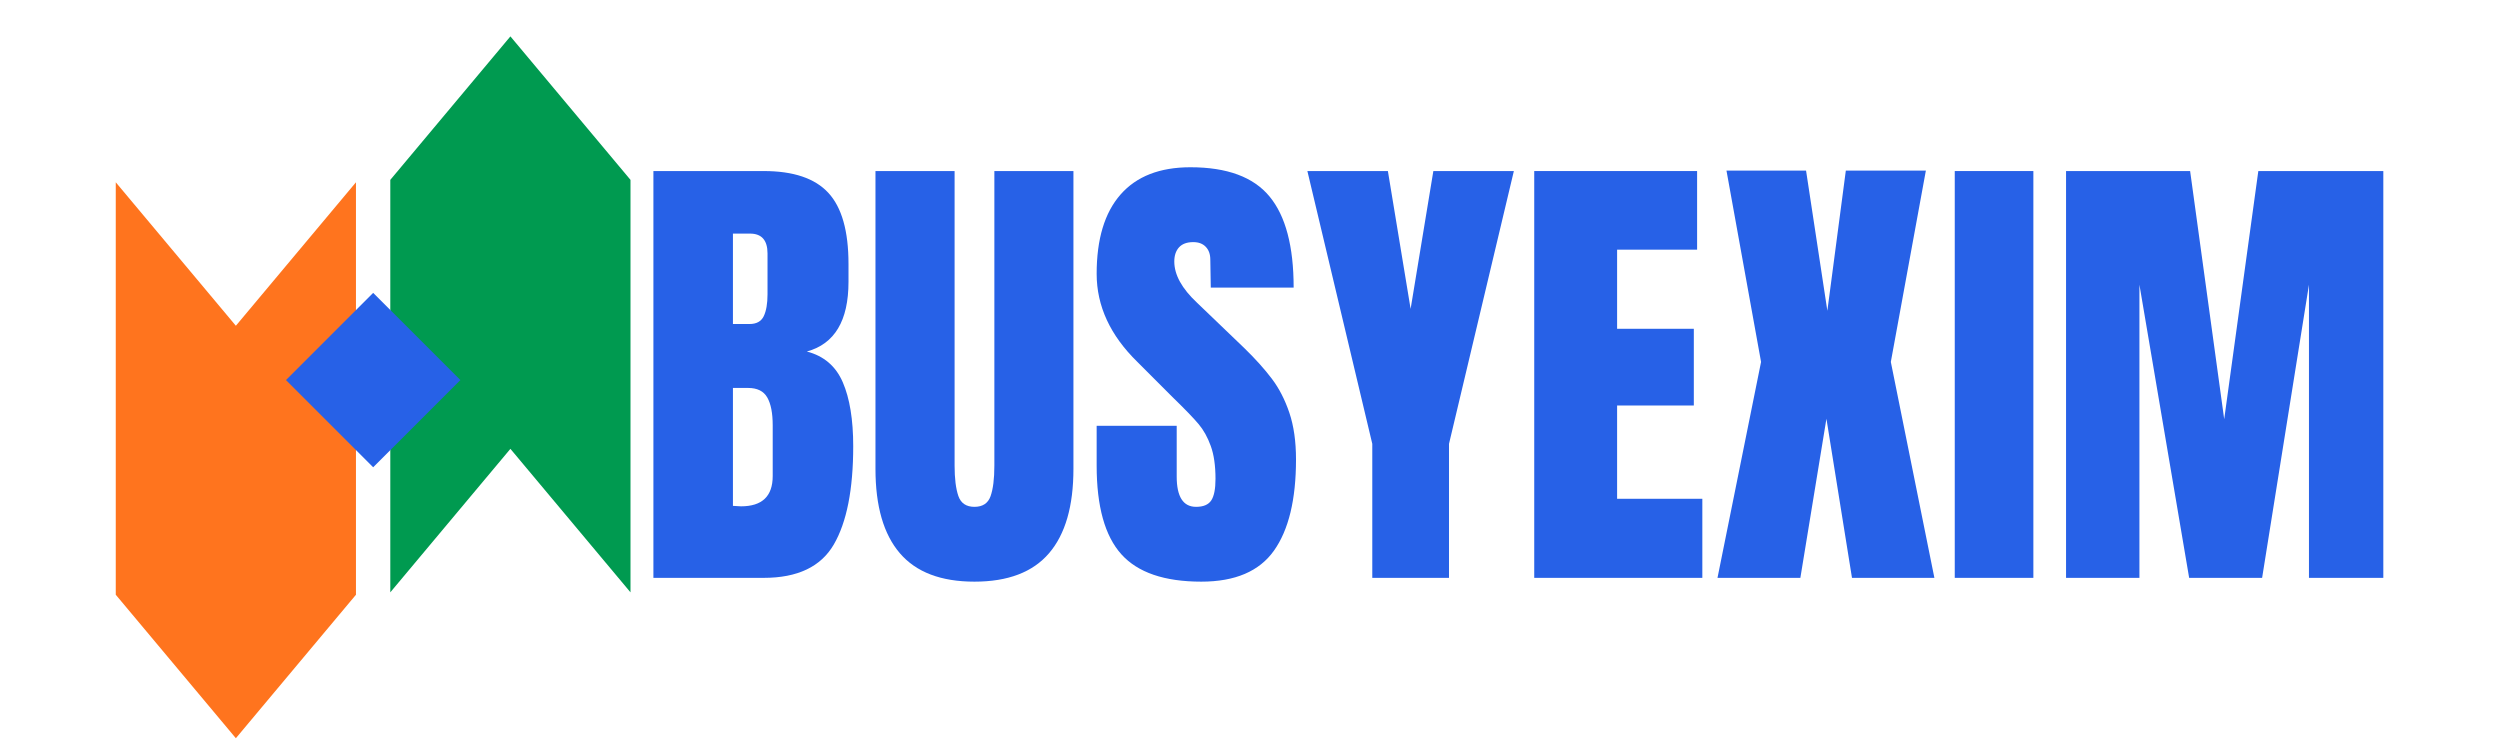
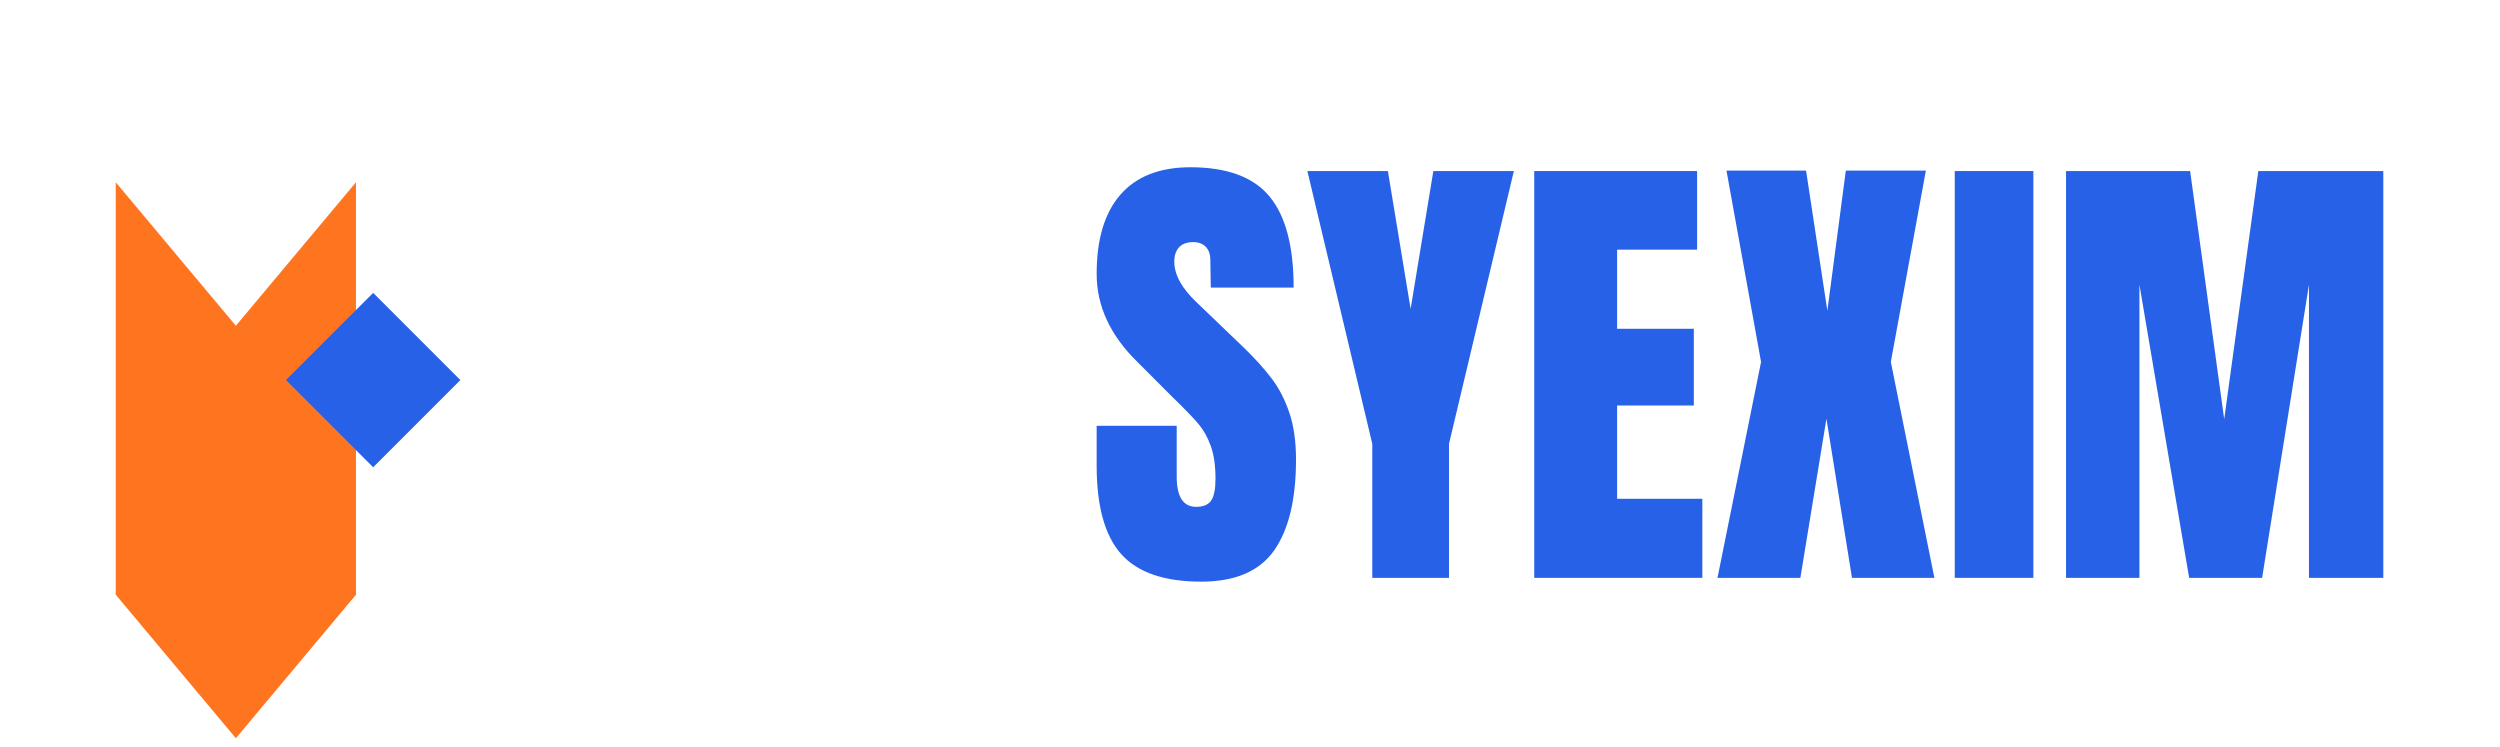
<svg xmlns="http://www.w3.org/2000/svg" width="1125" zoomAndPan="magnify" viewBox="0 0 843.75 252" height="336" preserveAspectRatio="xMidYMid meet" version="1.0">
  <defs>
    <g />
    <clipPath id="8d2cc6f273">
      <path d="M 39.07 61.52 L 120.137 61.52 L 120.137 249.305 L 39.07 249.305 Z M 39.07 61.52 " clip-rule="nonzero" />
    </clipPath>
    <clipPath id="ac23667fa5">
      <path d="M 120.137 61.52 L 120.137 200.723 L 79.602 249.152 L 39.07 200.723 L 39.07 61.52 L 79.602 109.945 Z M 120.137 61.52 " clip-rule="nonzero" />
    </clipPath>
    <clipPath id="f078bb1f00">
      <path d="M 131.727 12.129 L 212.793 12.129 L 212.793 199.914 L 131.727 199.914 Z M 131.727 12.129 " clip-rule="nonzero" />
    </clipPath>
    <clipPath id="0942c185e3">
-       <path d="M 131.727 199.914 L 131.727 60.707 L 172.262 12.281 L 212.793 60.707 L 212.793 199.914 L 172.262 151.484 Z M 131.727 199.914 " clip-rule="nonzero" />
-     </clipPath>
+       </clipPath>
    <clipPath id="1903381de8">
      <path d="M 96.516 98.844 L 155.375 98.844 L 155.375 157.703 L 96.516 157.703 Z M 96.516 98.844 " clip-rule="nonzero" />
    </clipPath>
    <clipPath id="060d5dd126">
      <path d="M 125.945 98.844 L 155.375 128.273 L 125.945 157.703 L 96.516 128.273 Z M 125.945 98.844 " clip-rule="nonzero" />
    </clipPath>
  </defs>
  <g fill="#2761e7" fill-opacity="1">
    <g transform="translate(214.445, 195.027)">
      <g>
-         <path d="M 6.078 -137.297 L 43.312 -137.297 C 53.332 -137.297 60.602 -134.844 65.125 -129.938 C 69.656 -125.039 71.922 -117.051 71.922 -105.969 L 71.922 -99.891 C 71.922 -86.785 67.234 -78.953 57.859 -76.391 C 63.609 -74.898 67.656 -71.438 70 -66 C 72.344 -60.57 73.516 -53.383 73.516 -44.438 C 73.516 -29.832 71.332 -18.773 66.969 -11.266 C 62.602 -3.754 54.719 0 43.312 0 L 6.078 0 Z M 38.516 -85.672 C 40.859 -85.672 42.457 -86.547 43.312 -88.297 C 44.164 -90.055 44.594 -92.535 44.594 -95.734 L 44.594 -109.484 C 44.594 -113.953 42.617 -116.188 38.672 -116.188 L 32.922 -116.188 L 32.922 -85.672 Z M 35.641 -24.141 C 42.773 -24.141 46.344 -27.547 46.344 -34.359 L 46.344 -51.469 C 46.344 -55.625 45.727 -58.766 44.5 -60.891 C 43.281 -63.023 41.129 -64.094 38.047 -64.094 L 32.922 -64.094 L 32.922 -24.297 Z M 35.641 -24.141 " />
-       </g>
+         </g>
    </g>
  </g>
  <g fill="#2761e7" fill-opacity="1">
    <g transform="translate(291.003, 195.027)">
      <g>
-         <path d="M 37.875 1.281 C 26.582 1.281 18.191 -1.914 12.703 -8.312 C 7.211 -14.707 4.469 -24.191 4.469 -36.766 L 4.469 -137.297 L 31.172 -137.297 L 31.172 -37.875 C 31.172 -33.508 31.594 -30.098 32.438 -27.641 C 33.289 -25.191 35.102 -23.969 37.875 -23.969 C 40.645 -23.969 42.457 -25.164 43.312 -27.562 C 44.164 -29.969 44.594 -33.406 44.594 -37.875 L 44.594 -137.297 L 71.281 -137.297 L 71.281 -36.766 C 71.281 -24.191 68.535 -14.707 63.047 -8.312 C 57.566 -1.914 49.176 1.281 37.875 1.281 Z M 37.875 1.281 " />
-       </g>
+         </g>
    </g>
  </g>
  <g fill="#2761e7" fill-opacity="1">
    <g transform="translate(366.762, 195.027)">
      <g>
        <path d="M 38.672 1.281 C 26.211 1.281 17.211 -1.805 11.672 -7.984 C 6.129 -14.172 3.359 -24.133 3.359 -37.875 L 3.359 -51.312 L 30.375 -51.312 L 30.375 -34.203 C 30.375 -27.379 32.555 -23.969 36.922 -23.969 C 39.367 -23.969 41.07 -24.688 42.031 -26.125 C 42.988 -27.57 43.469 -30 43.469 -33.406 C 43.469 -37.875 42.938 -41.57 41.875 -44.5 C 40.812 -47.438 39.453 -49.891 37.797 -51.859 C 36.148 -53.836 33.191 -56.898 28.922 -61.047 L 17.109 -72.875 C 7.941 -81.832 3.359 -91.742 3.359 -102.609 C 3.359 -114.328 6.047 -123.25 11.422 -129.375 C 16.805 -135.508 24.664 -138.578 35 -138.578 C 47.363 -138.578 56.258 -135.297 61.688 -128.734 C 67.125 -122.18 69.844 -111.926 69.844 -97.969 L 41.875 -97.969 L 41.719 -107.406 C 41.719 -109.219 41.207 -110.656 40.188 -111.719 C 39.176 -112.781 37.77 -113.312 35.969 -113.312 C 33.832 -113.312 32.227 -112.723 31.156 -111.547 C 30.094 -110.379 29.562 -108.785 29.562 -106.766 C 29.562 -102.285 32.117 -97.648 37.234 -92.859 L 53.219 -77.516 C 56.945 -73.891 60.035 -70.453 62.484 -67.203 C 64.941 -63.953 66.914 -60.113 68.406 -55.688 C 69.895 -51.27 70.641 -46.023 70.641 -39.953 C 70.641 -26.422 68.16 -16.164 63.203 -9.188 C 58.254 -2.207 50.078 1.281 38.672 1.281 Z M 38.672 1.281 " />
      </g>
    </g>
  </g>
  <g fill="#2761e7" fill-opacity="1">
    <g transform="translate(440.443, 195.027)">
      <g>
        <path d="M 22.703 0 L 22.703 -45.234 L 0.797 -137.297 L 27.969 -137.297 L 35.641 -90.781 L 43.312 -137.297 L 70.484 -137.297 L 48.594 -45.234 L 48.594 0 Z M 22.703 0 " />
      </g>
    </g>
  </g>
  <g fill="#2761e7" fill-opacity="1">
    <g transform="translate(511.726, 195.027)">
      <g>
        <path d="M 6.078 0 L 6.078 -137.297 L 61.047 -137.297 L 61.047 -110.766 L 34.047 -110.766 L 34.047 -84.062 L 59.938 -84.062 L 59.938 -58.172 L 34.047 -58.172 L 34.047 -26.688 L 62.812 -26.688 L 62.812 0 Z M 6.078 0 " />
      </g>
    </g>
  </g>
  <g fill="#2761e7" fill-opacity="1">
    <g transform="translate(577.576, 195.027)">
      <g>
        <path d="M 2.078 0 L 16.781 -72.875 L 5.109 -137.453 L 31.969 -137.453 L 39.156 -90.141 L 45.391 -137.453 L 72.406 -137.453 L 60.578 -72.875 L 75.281 0 L 47.469 0 L 38.844 -53.703 L 30.047 0 Z M 2.078 0 " />
      </g>
    </g>
  </g>
  <g fill="#2761e7" fill-opacity="1">
    <g transform="translate(654.933, 195.027)">
      <g>
        <path d="M 4.797 0 L 4.797 -137.297 L 31.328 -137.297 L 31.328 0 Z M 4.797 0 " />
      </g>
    </g>
  </g>
  <g fill="#2761e7" fill-opacity="1">
    <g transform="translate(691.214, 195.027)">
      <g>
        <path d="M 6.078 0 L 6.078 -137.297 L 47.953 -137.297 L 59.453 -53.547 L 70.969 -137.297 L 113.156 -137.297 L 113.156 0 L 88.062 0 L 88.062 -98.938 L 72.25 0 L 47.625 0 L 30.844 -98.938 L 30.844 0 Z M 6.078 0 " />
      </g>
    </g>
  </g>
  <g clip-path="url(#8d2cc6f273)">
    <g clip-path="url(#ac23667fa5)">
      <path fill="#ff741e" d="M 120.137 61.52 L 120.137 249.305 L 39.07 249.305 L 39.07 61.52 Z M 120.137 61.52 " fill-opacity="1" fill-rule="nonzero" />
    </g>
  </g>
  <g clip-path="url(#f078bb1f00)">
    <g clip-path="url(#0942c185e3)">
      <path fill="#009a50" d="M 131.727 199.914 L 131.727 12.129 L 212.793 12.129 L 212.793 199.914 Z M 131.727 199.914 " fill-opacity="1" fill-rule="nonzero" />
    </g>
  </g>
  <g clip-path="url(#1903381de8)">
    <g clip-path="url(#060d5dd126)">
      <path fill="#2761e7" d="M 96.516 98.844 L 155.375 98.844 L 155.375 157.703 L 96.516 157.703 Z M 96.516 98.844 " fill-opacity="1" fill-rule="nonzero" />
    </g>
  </g>
</svg>